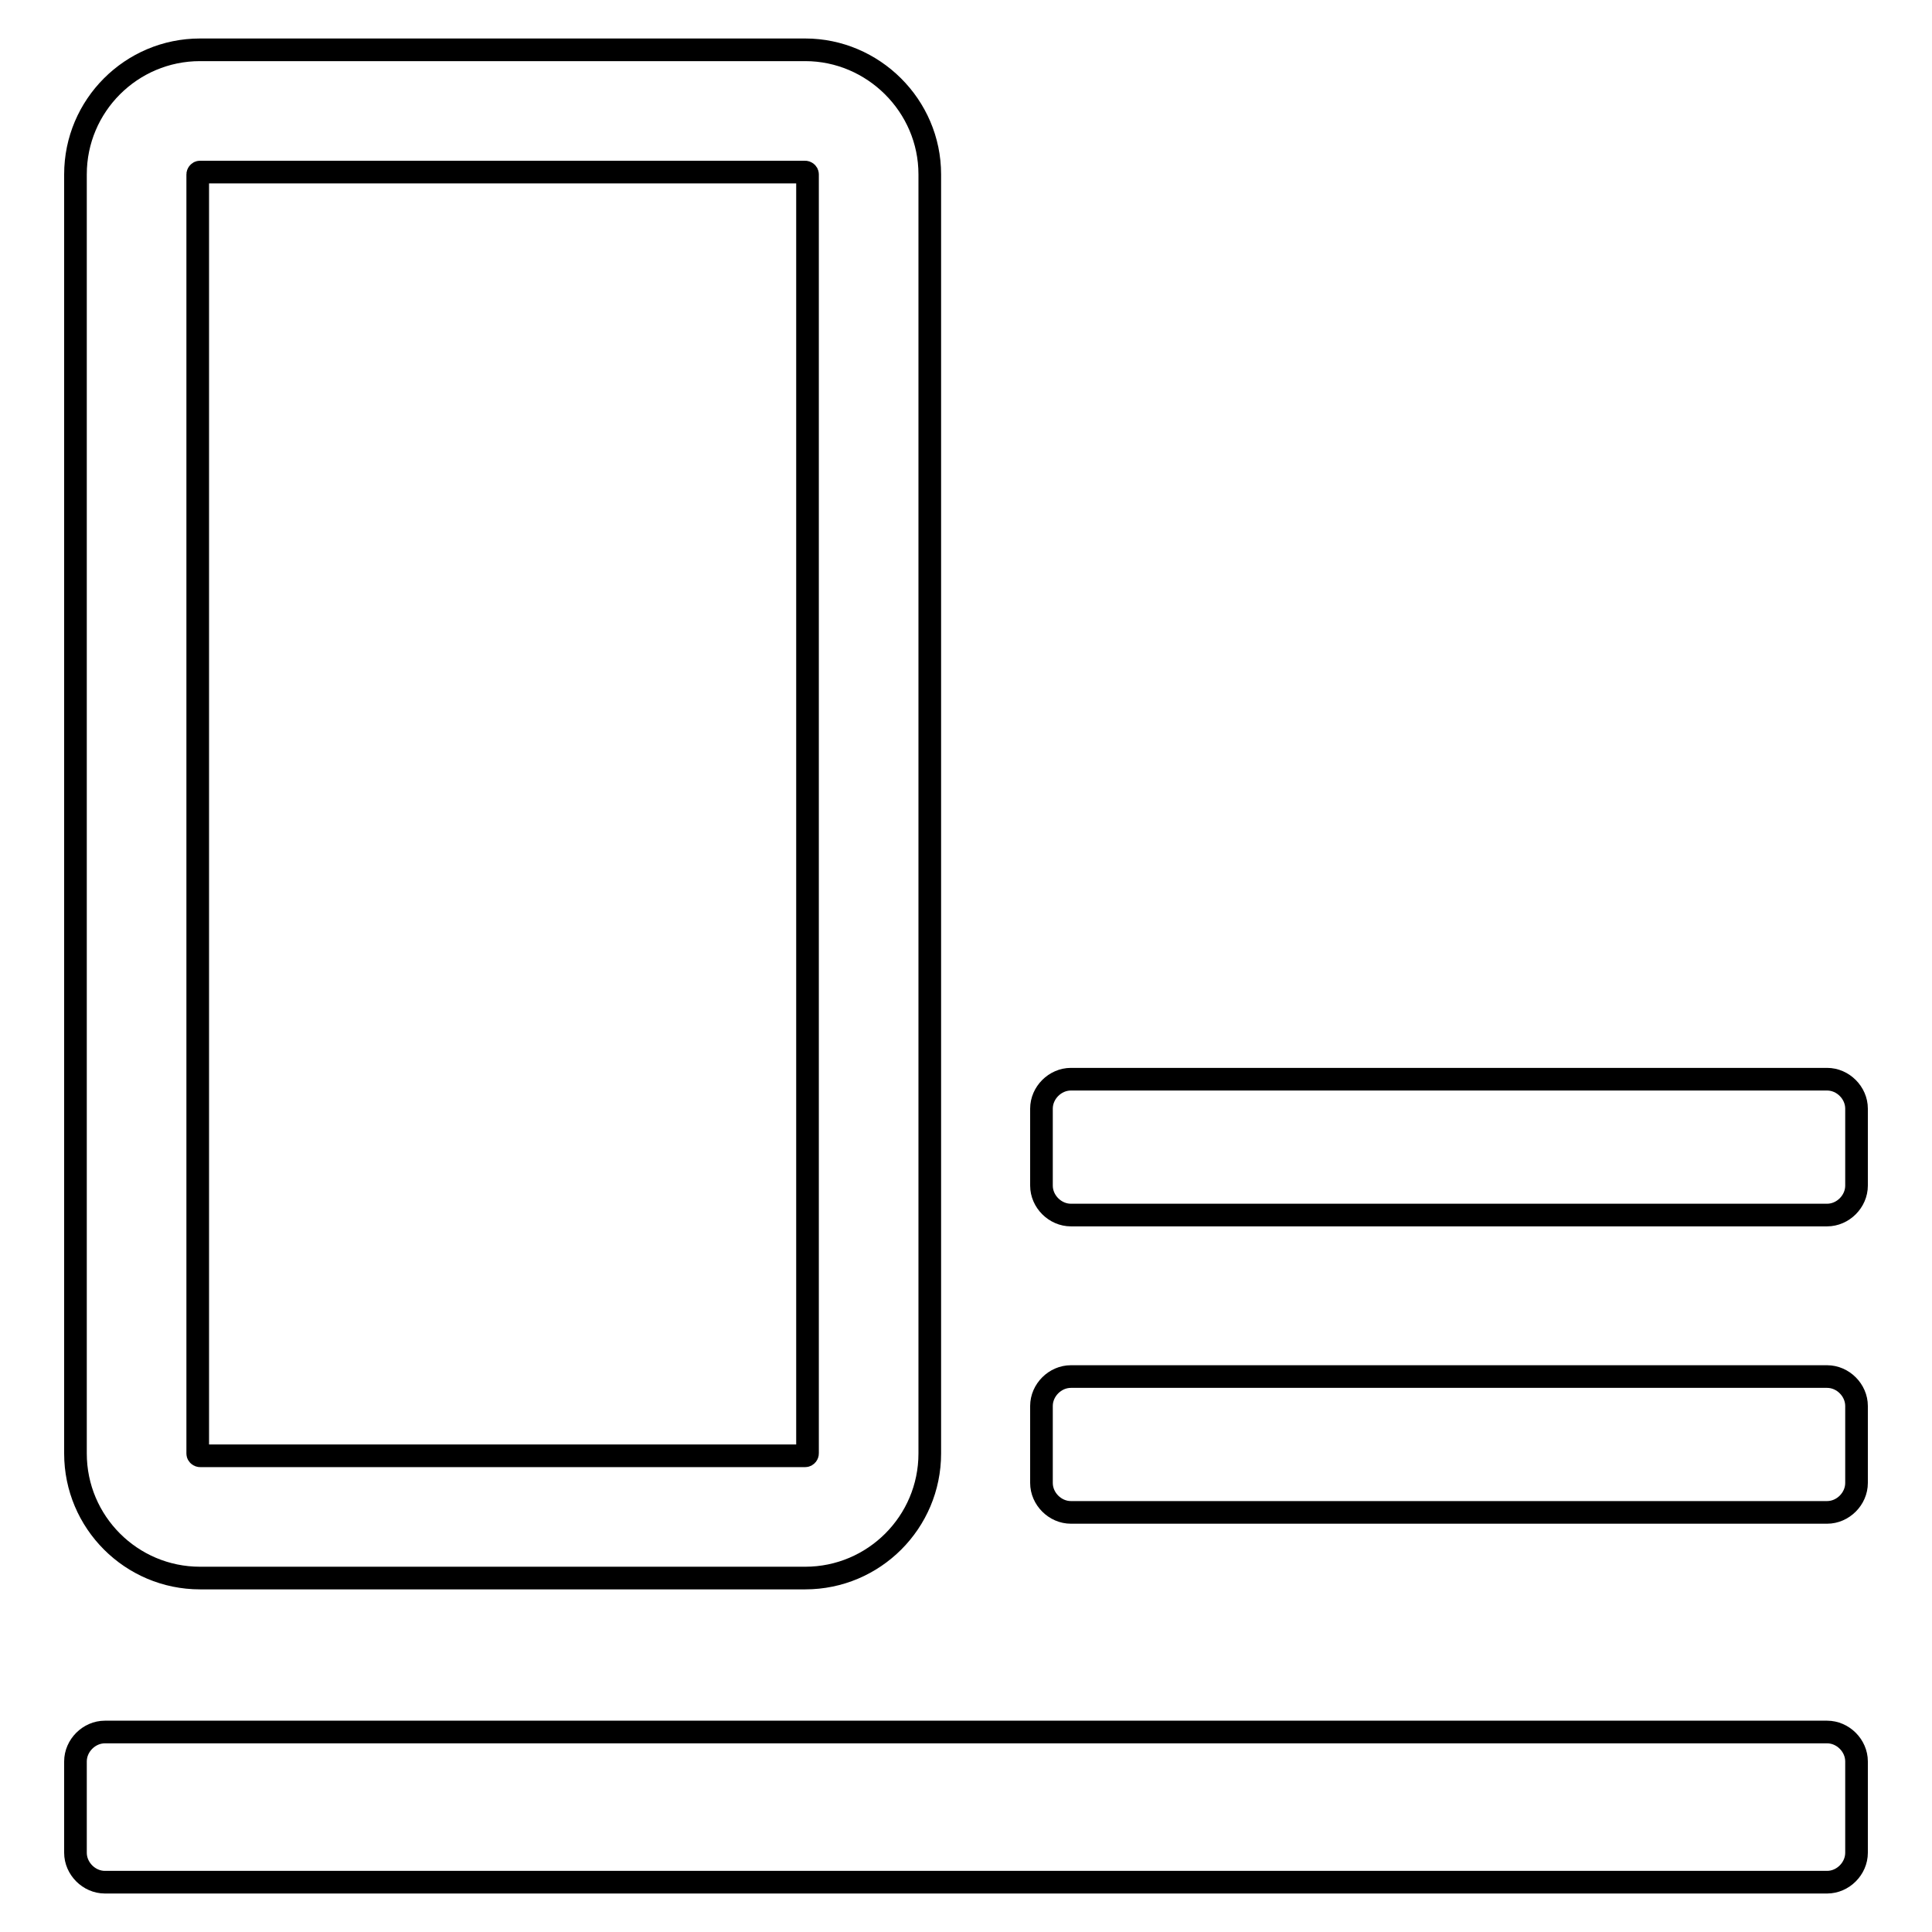
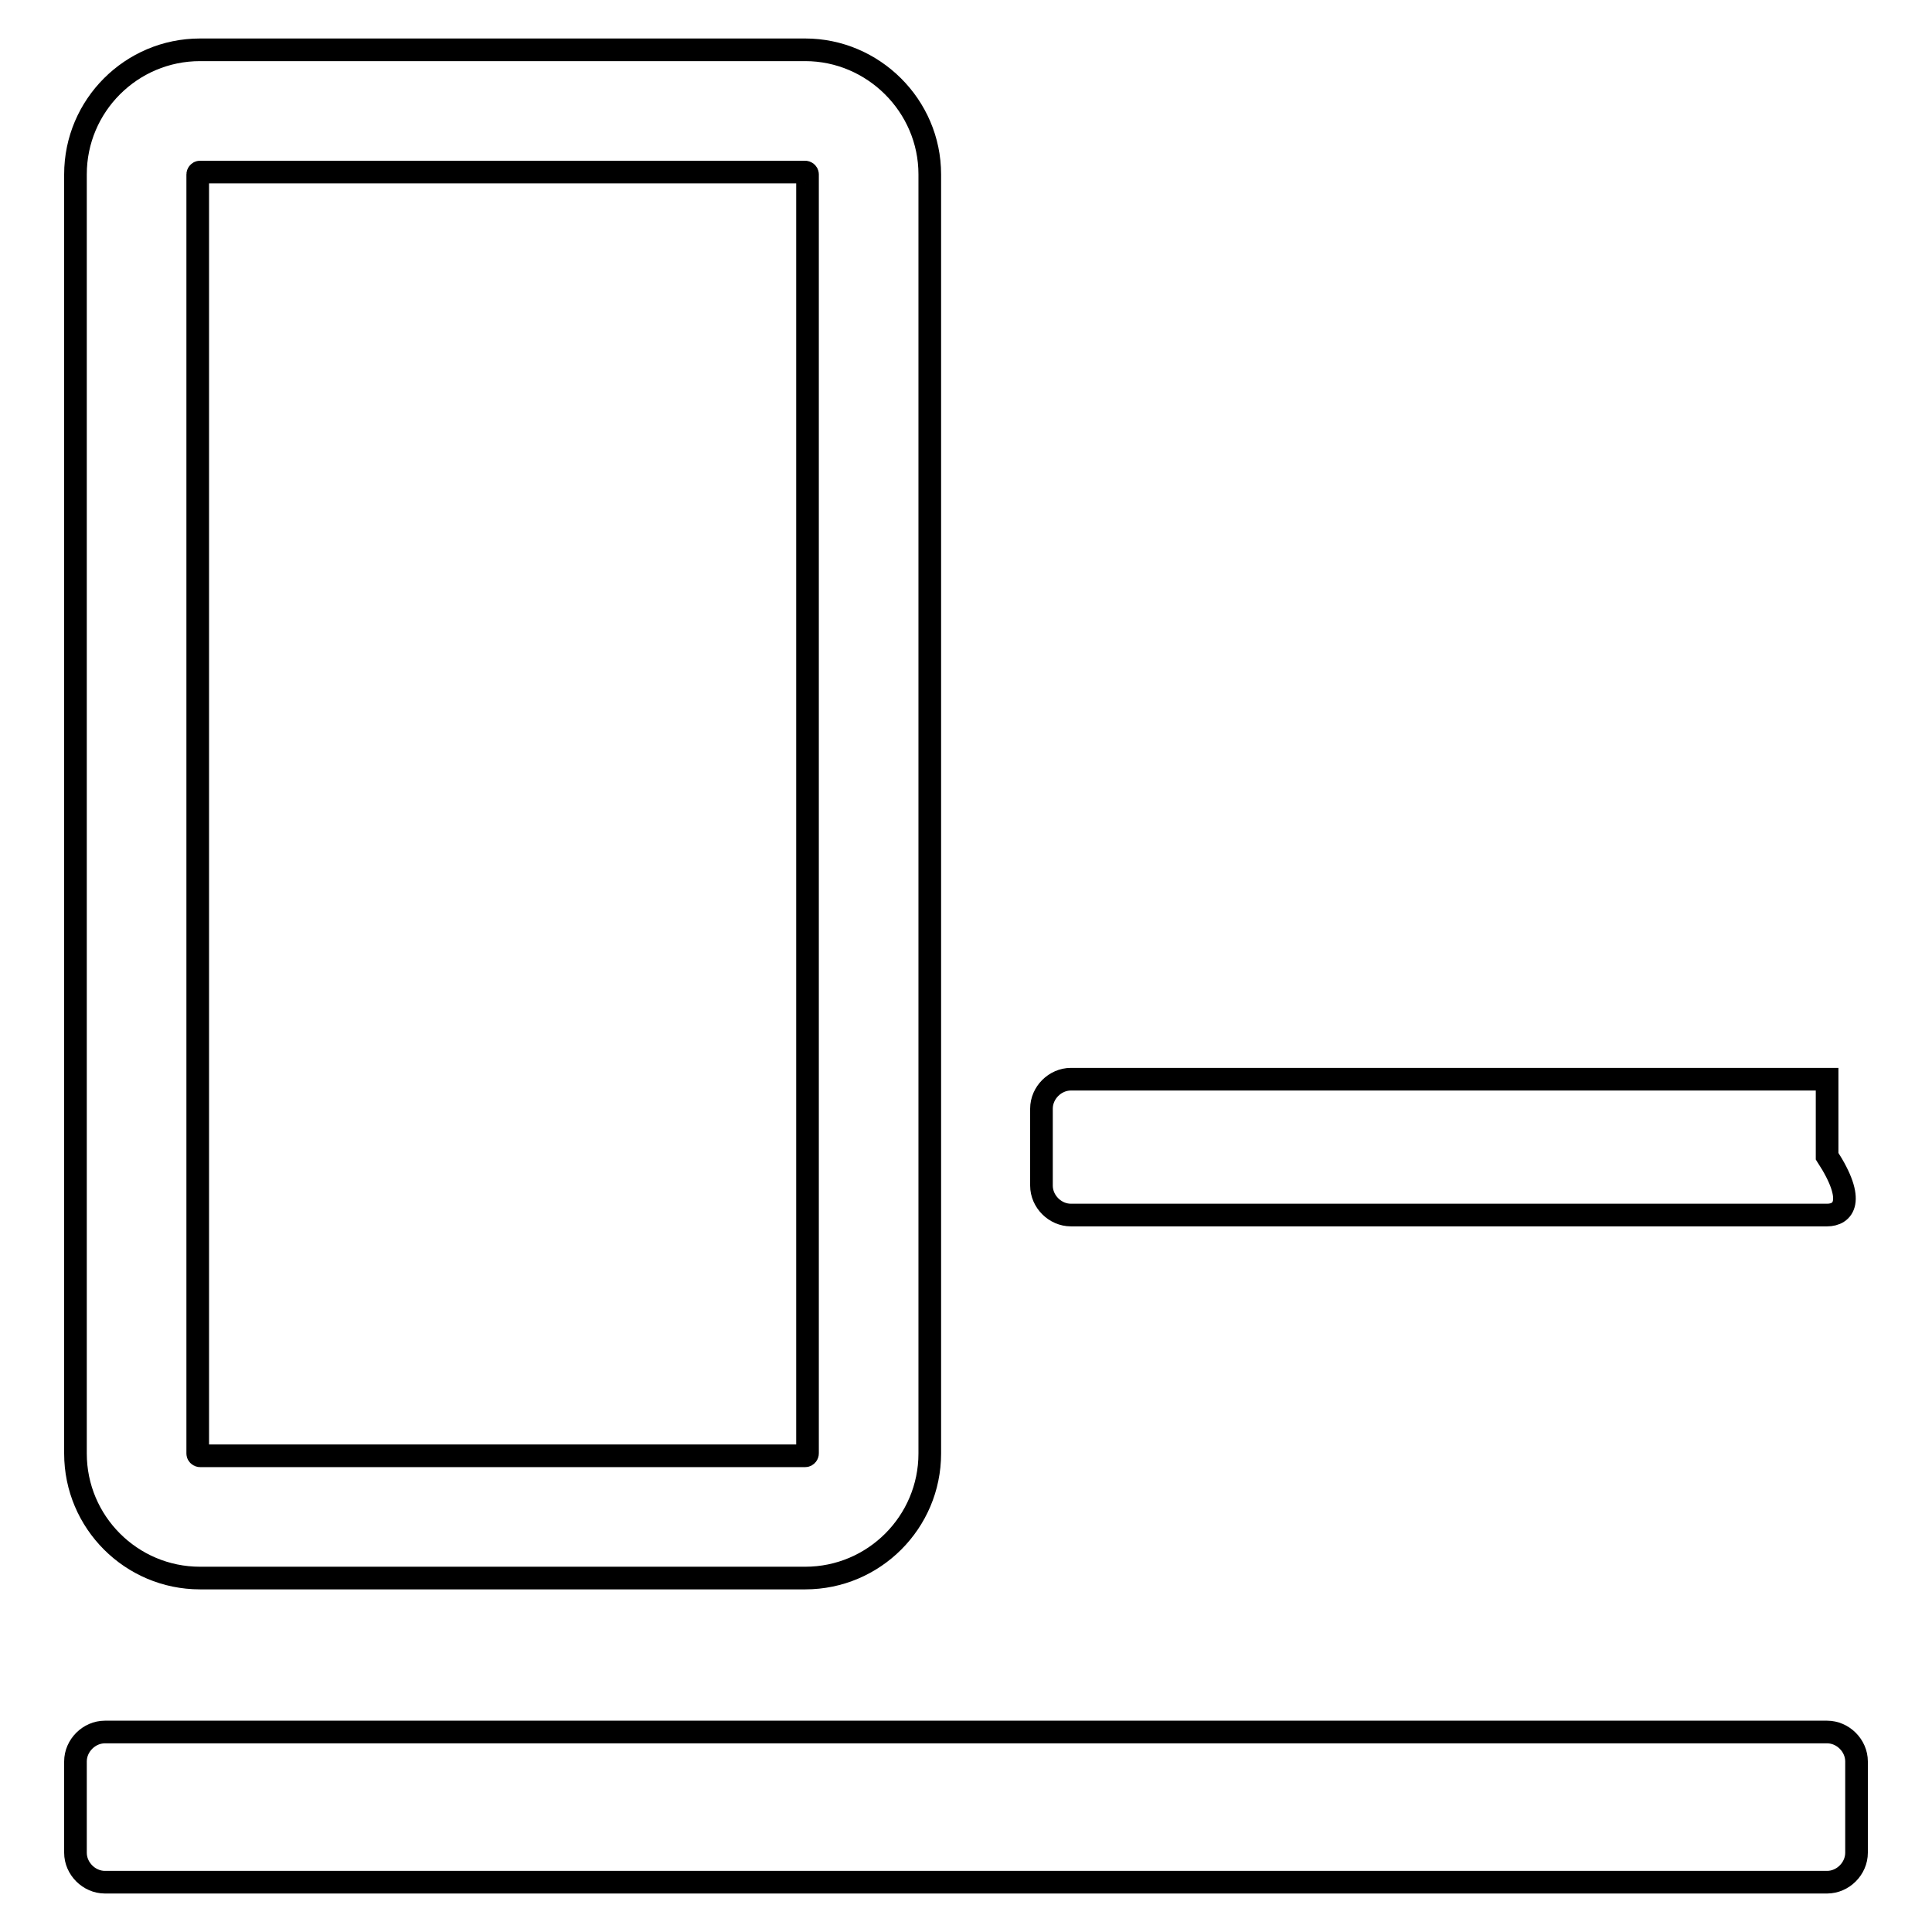
<svg xmlns="http://www.w3.org/2000/svg" version="1.1" x="0px" y="0px" viewBox="0 0 256 256" enable-background="new 0 0 256 256" xml:space="preserve">
  <g>
    <g>
      <path stroke-width="3" fill-opacity="0" stroke="#000000" d="M106.7,22.8c0.1,0,0.3,0.1,0.3,0.3v169.5c0,0.1-0.1,0.3-0.3,0.3H26.5c-0.1,0-0.3-0.1-0.3-0.3V23.1c0-0.1,0.1-0.3,0.3-0.3H106.7 M106.7,6.6H26.5C17.4,6.6,10,14,10,23.1v169.5c0,9.1,7.4,16.5,16.5,16.5h80.2c9.1,0,16.5-7.4,16.5-16.5V23.1C123.2,14,115.7,6.6,106.7,6.6L106.7,6.6z" />
-       <path stroke-width="3" fill-opacity="0" stroke="#000000" d="M242.1,161H141.9c-2.1,0-3.9-1.8-3.9-3.9v-10.2c0-2.1,1.8-3.9,3.9-3.9h100.2c2.1,0,3.9,1.8,3.9,3.9v10.2C246,159.2,244.2,161,242.1,161z" />
-       <path stroke-width="3" fill-opacity="0" stroke="#000000" d="M242.1,200.4H141.9c-2.1,0-3.9-1.8-3.9-3.9v-10.2c0-2.1,1.8-3.9,3.9-3.9h100.2c2.1,0,3.9,1.8,3.9,3.9v10.2C246,198.6,244.2,200.4,242.1,200.4z" />
+       <path stroke-width="3" fill-opacity="0" stroke="#000000" d="M242.1,161H141.9c-2.1,0-3.9-1.8-3.9-3.9v-10.2c0-2.1,1.8-3.9,3.9-3.9h100.2v10.2C246,159.2,244.2,161,242.1,161z" />
      <path stroke-width="3" fill-opacity="0" stroke="#000000" d="M242.1,249.4H13.9c-2.1,0-3.9-1.8-3.9-3.9v-12.1c0-2.1,1.8-3.9,3.9-3.9h228.2c2.1,0,3.9,1.8,3.9,3.9v12.1C246,247.6,244.2,249.4,242.1,249.4z" />
    </g>
  </g>
</svg>